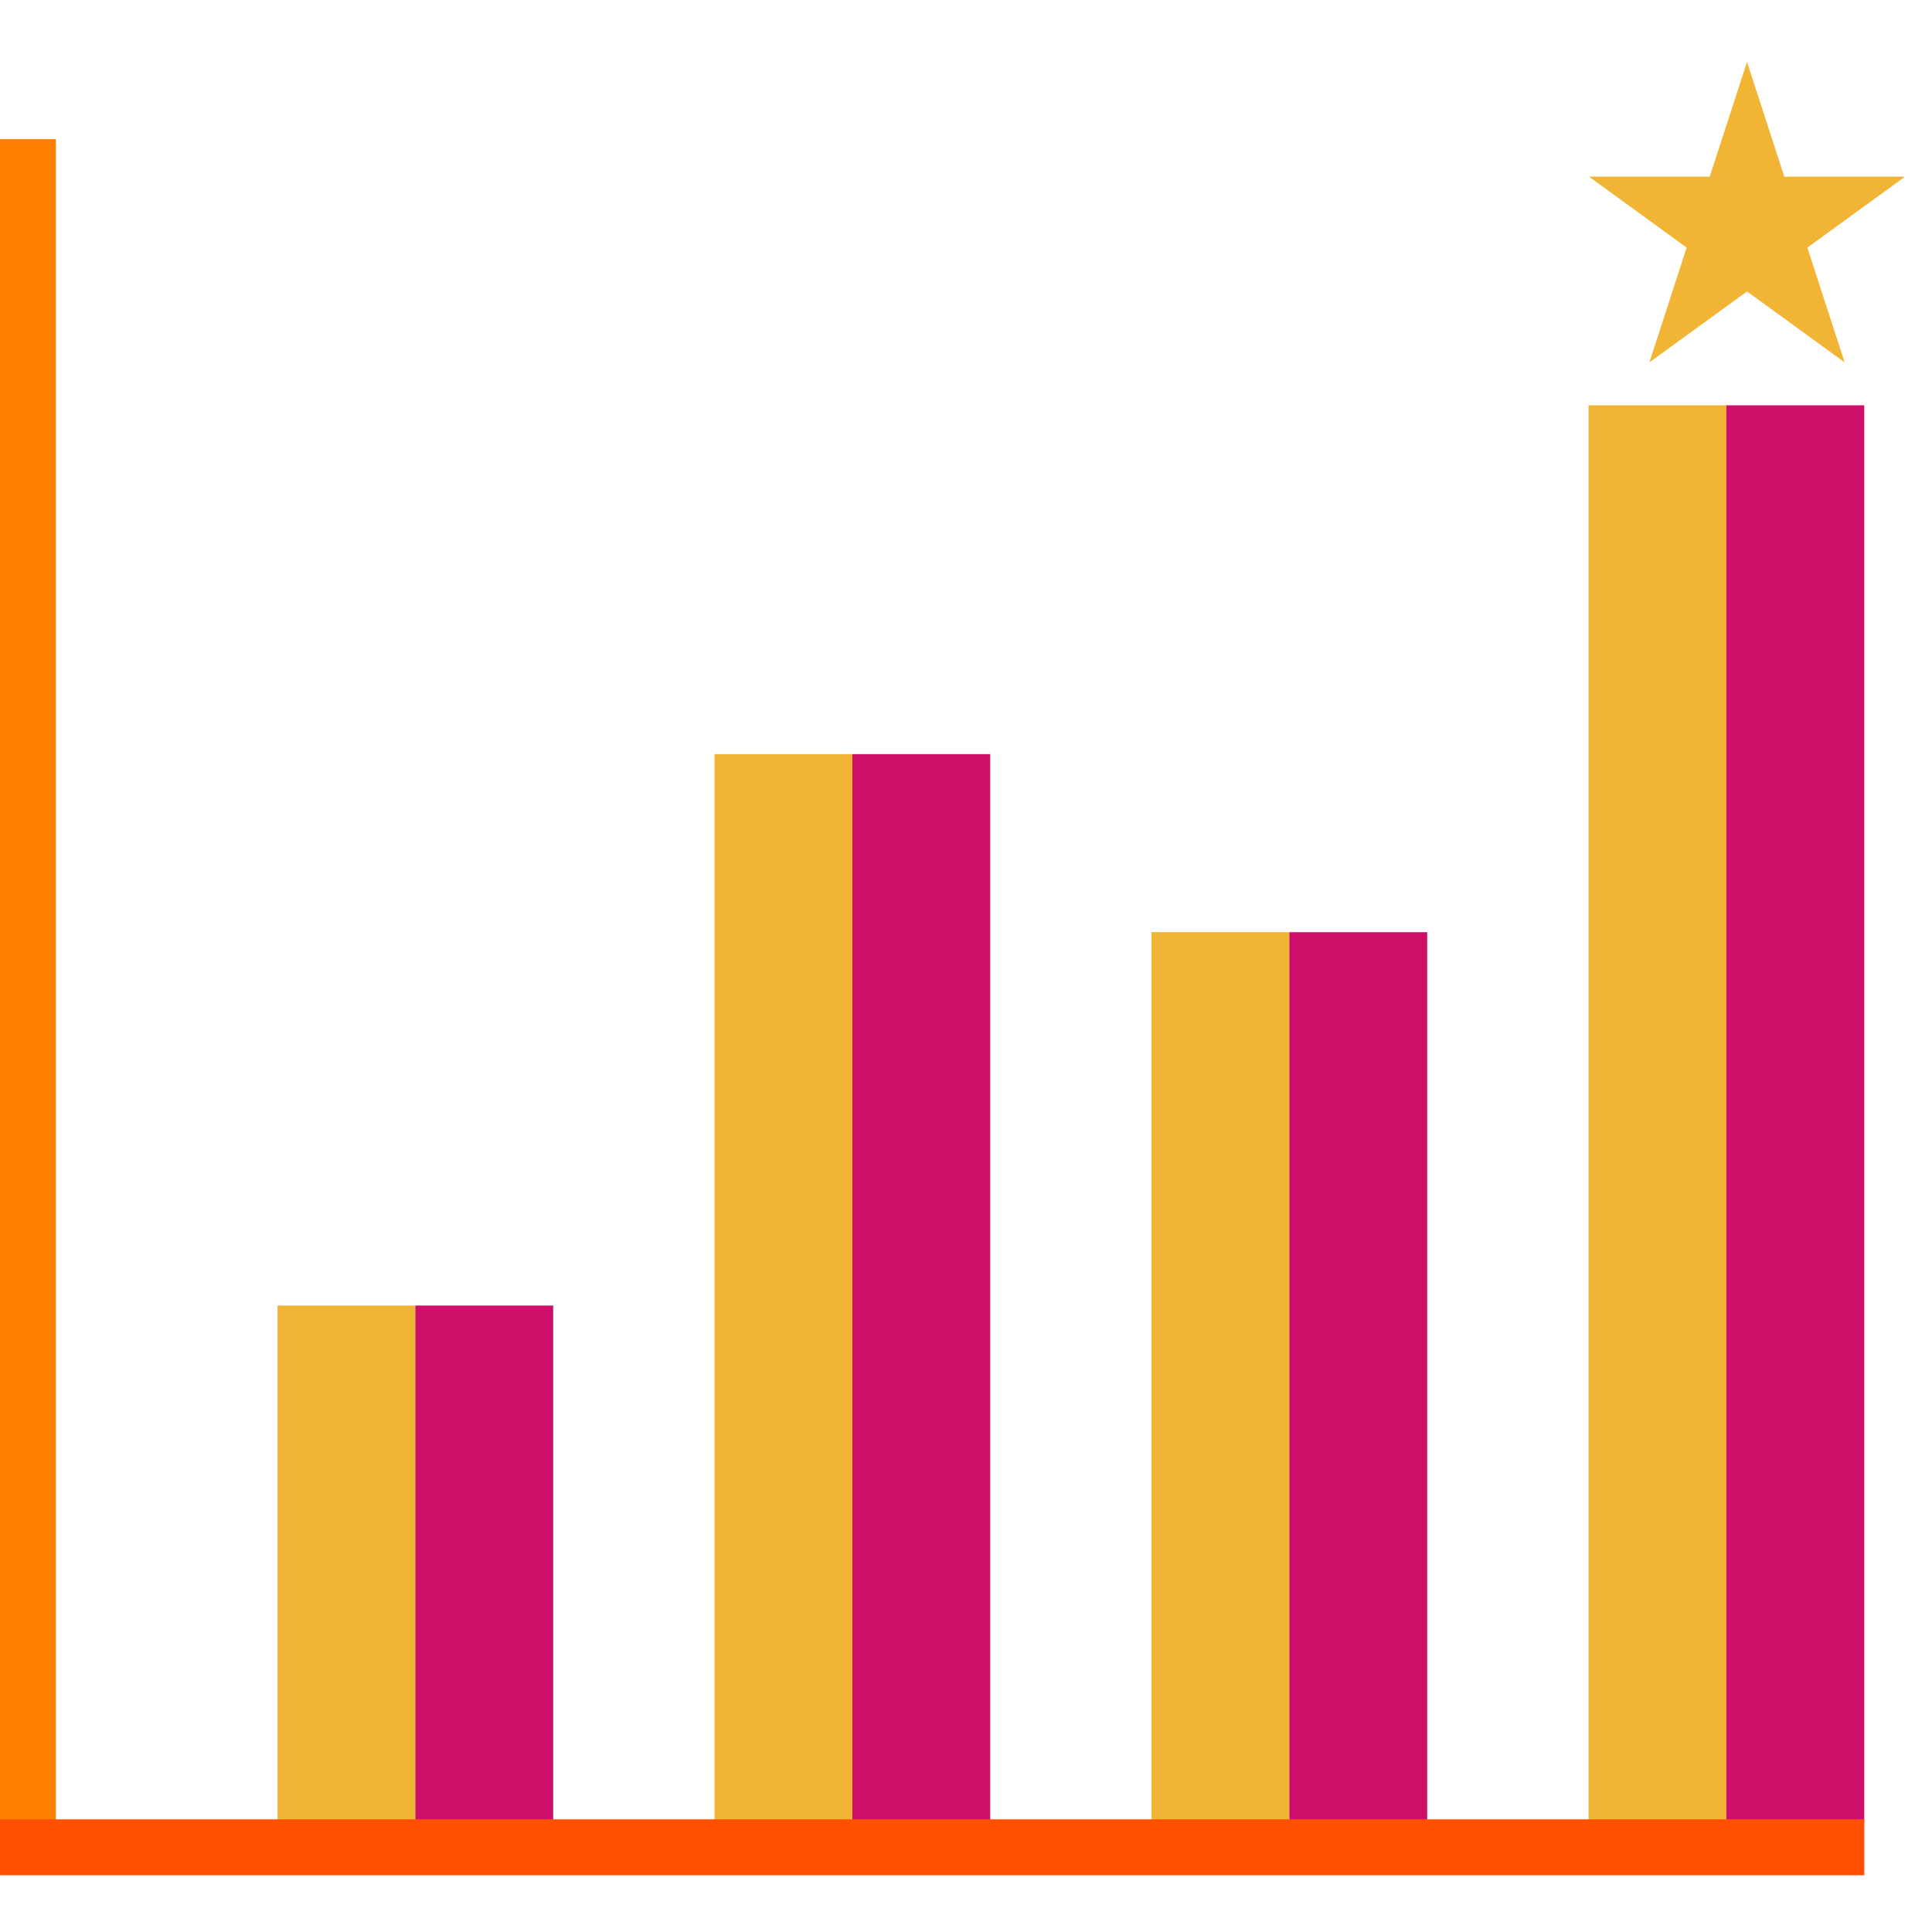
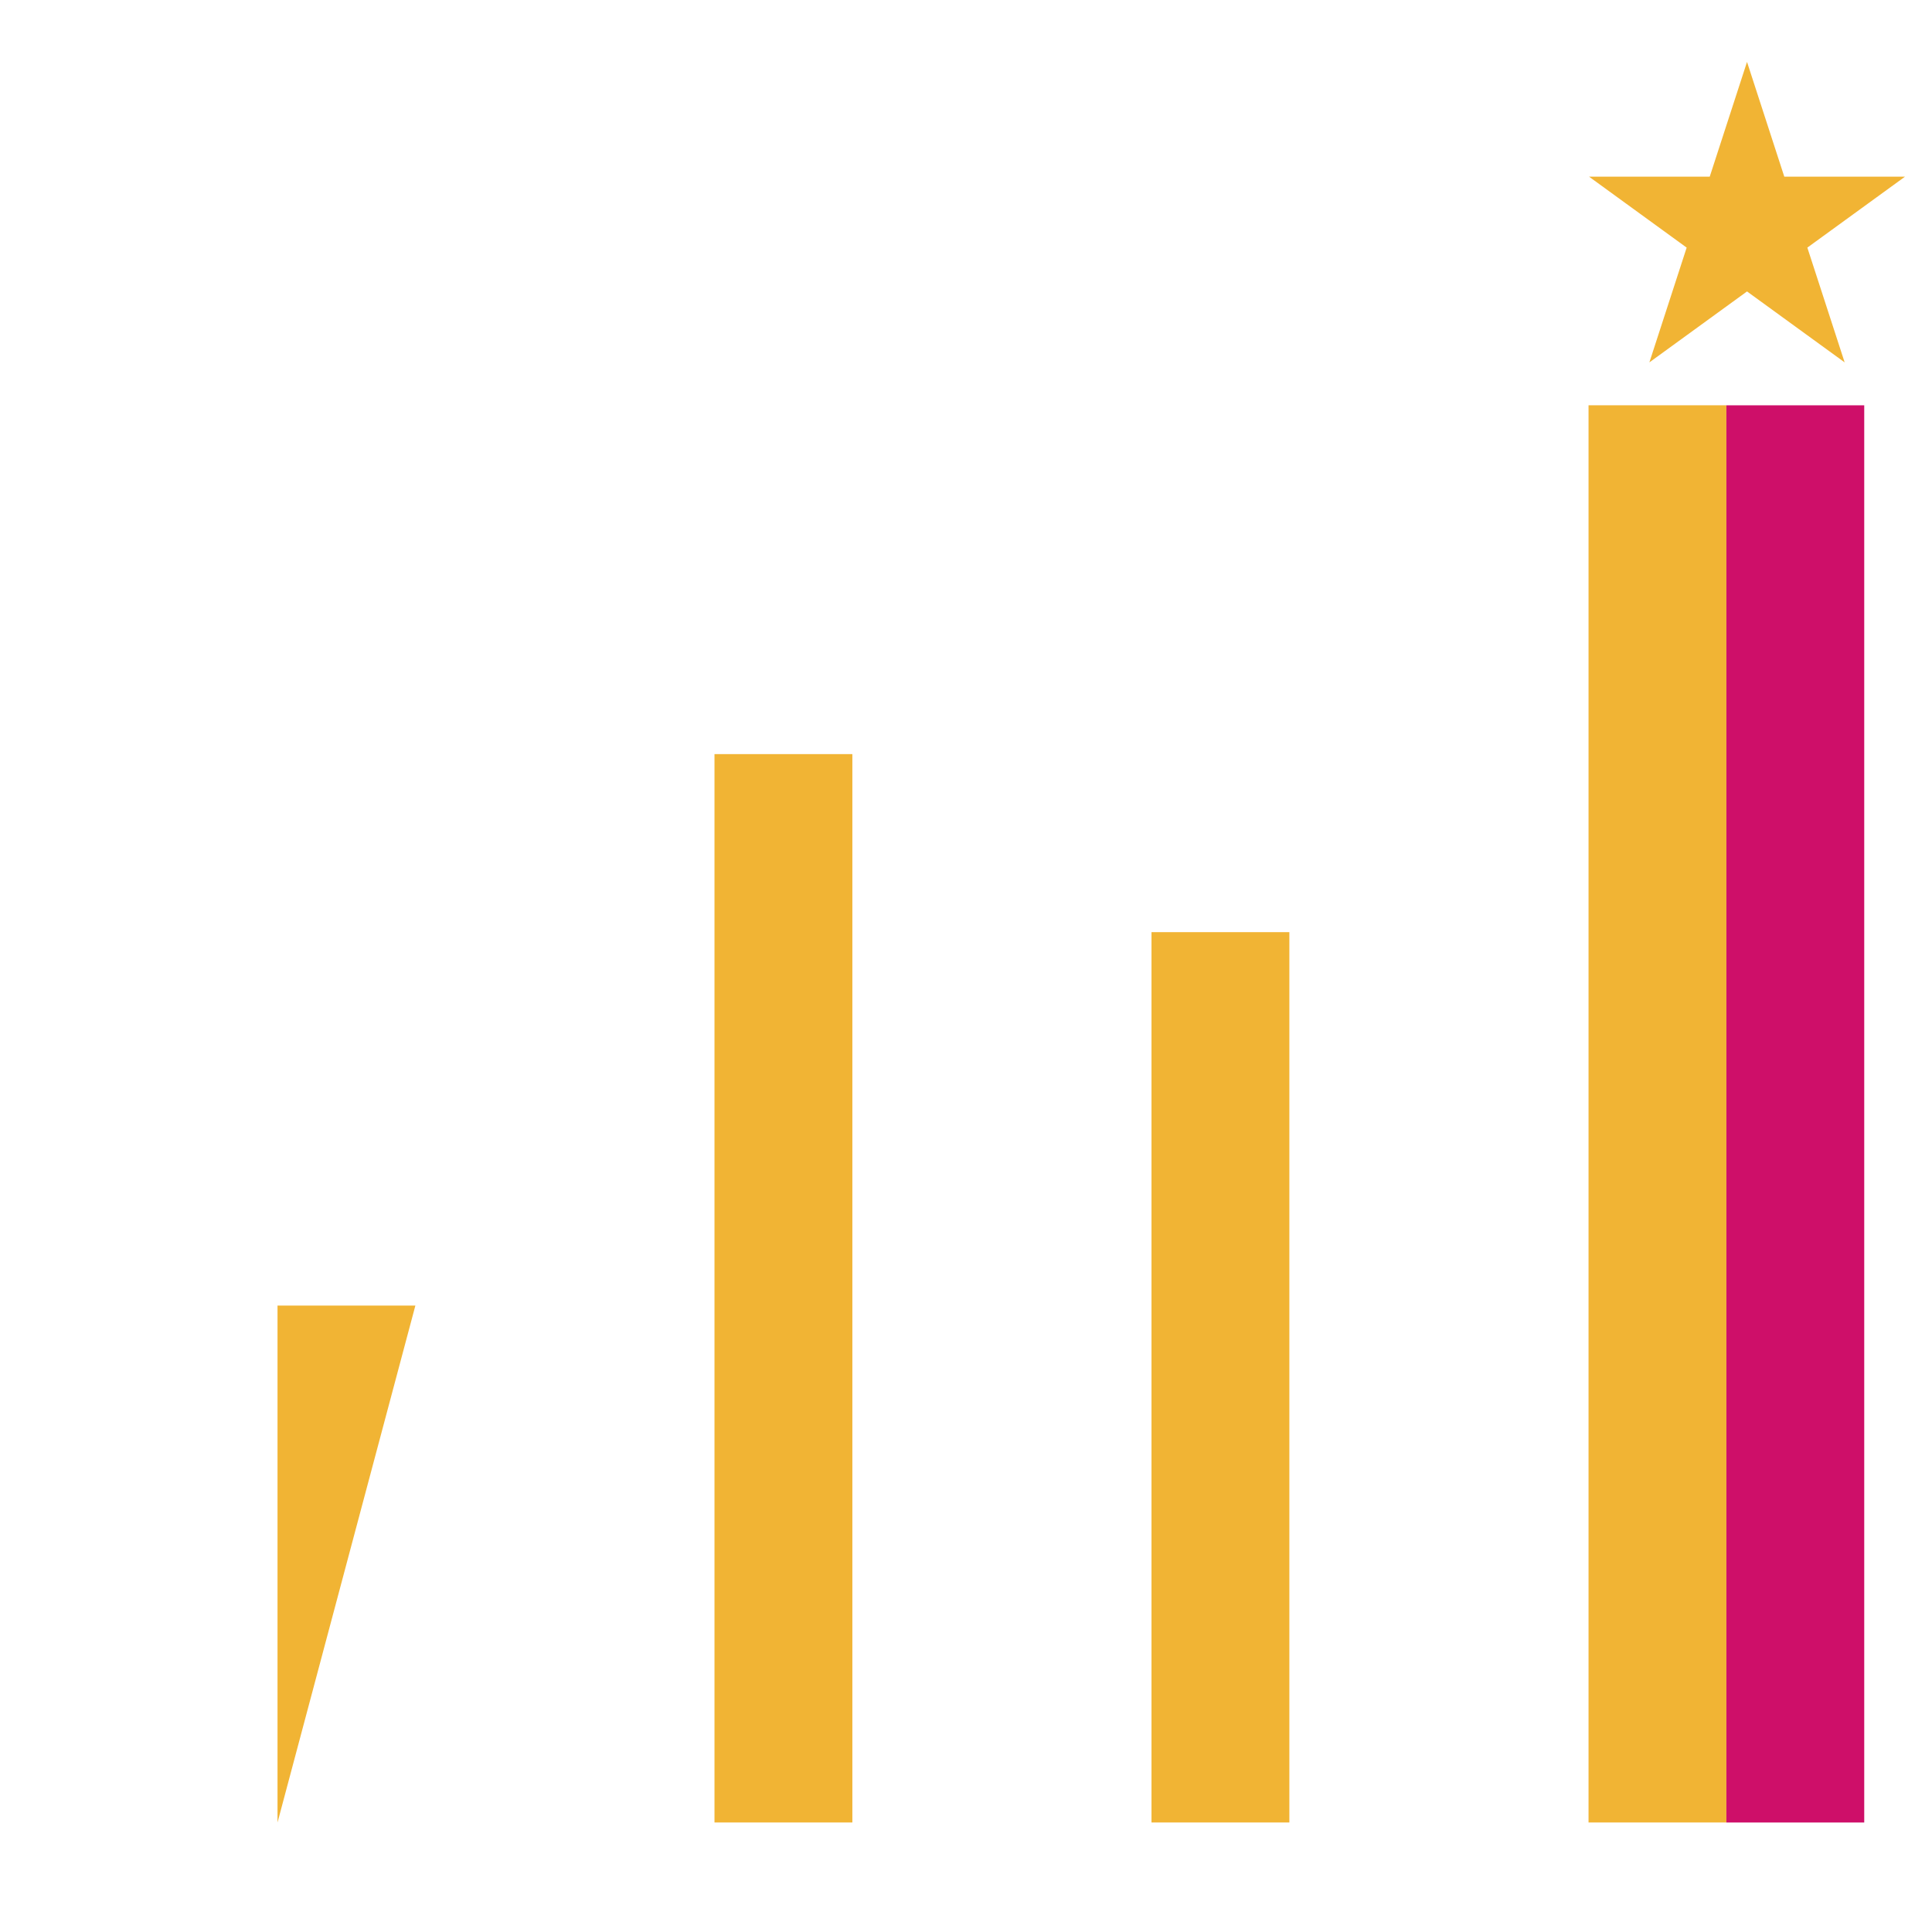
<svg xmlns="http://www.w3.org/2000/svg" width="67" height="67" viewBox="0 0 67 67" fill="none">
  <path d="M55.089 14.055L55.089 63.202L59.869 63.202L59.869 14.055L55.089 14.055Z" fill="#F1B434" />
  <path d="M64.65 63.203L64.65 14.056L59.869 14.056L59.869 63.203L64.65 63.203Z" fill="#CE0F69" />
  <path d="M24.778 26.152L24.778 63.202L29.559 63.202L29.559 26.152L24.778 26.152Z" fill="#F1B434" />
-   <path d="M34.34 63.202L34.34 26.152L29.559 26.152L29.559 63.202L34.34 63.202Z" fill="#CE0F69" />
  <path d="M39.933 32.326L39.933 63.202L44.714 63.202L44.714 32.326L39.933 32.326Z" fill="#F1B434" />
-   <path d="M49.494 63.202L49.494 32.327L44.713 32.327L44.713 63.202L49.494 63.202Z" fill="#CE0F69" />
-   <path d="M9.624 63.203L9.624 45.275L14.405 45.275L14.405 63.203L9.624 63.203Z" fill="#F1B434" />
-   <path d="M-5.25003e-05 63.202L-4.92334e-05 4.827L1.938 4.827L1.938 63.203L-5.25003e-05 63.202Z" fill="#FF7F00" />
-   <path d="M19.184 45.275L19.184 63.203L14.404 63.203L14.404 45.275L19.184 45.275Z" fill="#CE0F69" />
-   <path d="M0.001 63.093L64.651 63.093L64.651 65.032L0.001 65.032L0.001 63.093Z" fill="#FE5000" />
+   <path d="M9.624 63.203L9.624 45.275L14.405 45.275L9.624 63.203Z" fill="#F1B434" />
  <path d="M60.585 2.147L61.878 6.127H66.063L62.677 8.587L63.971 12.567L60.585 10.107L57.199 12.567L58.492 8.587L55.107 6.127H59.292L60.585 2.147Z" fill="#F1B434" />
</svg>